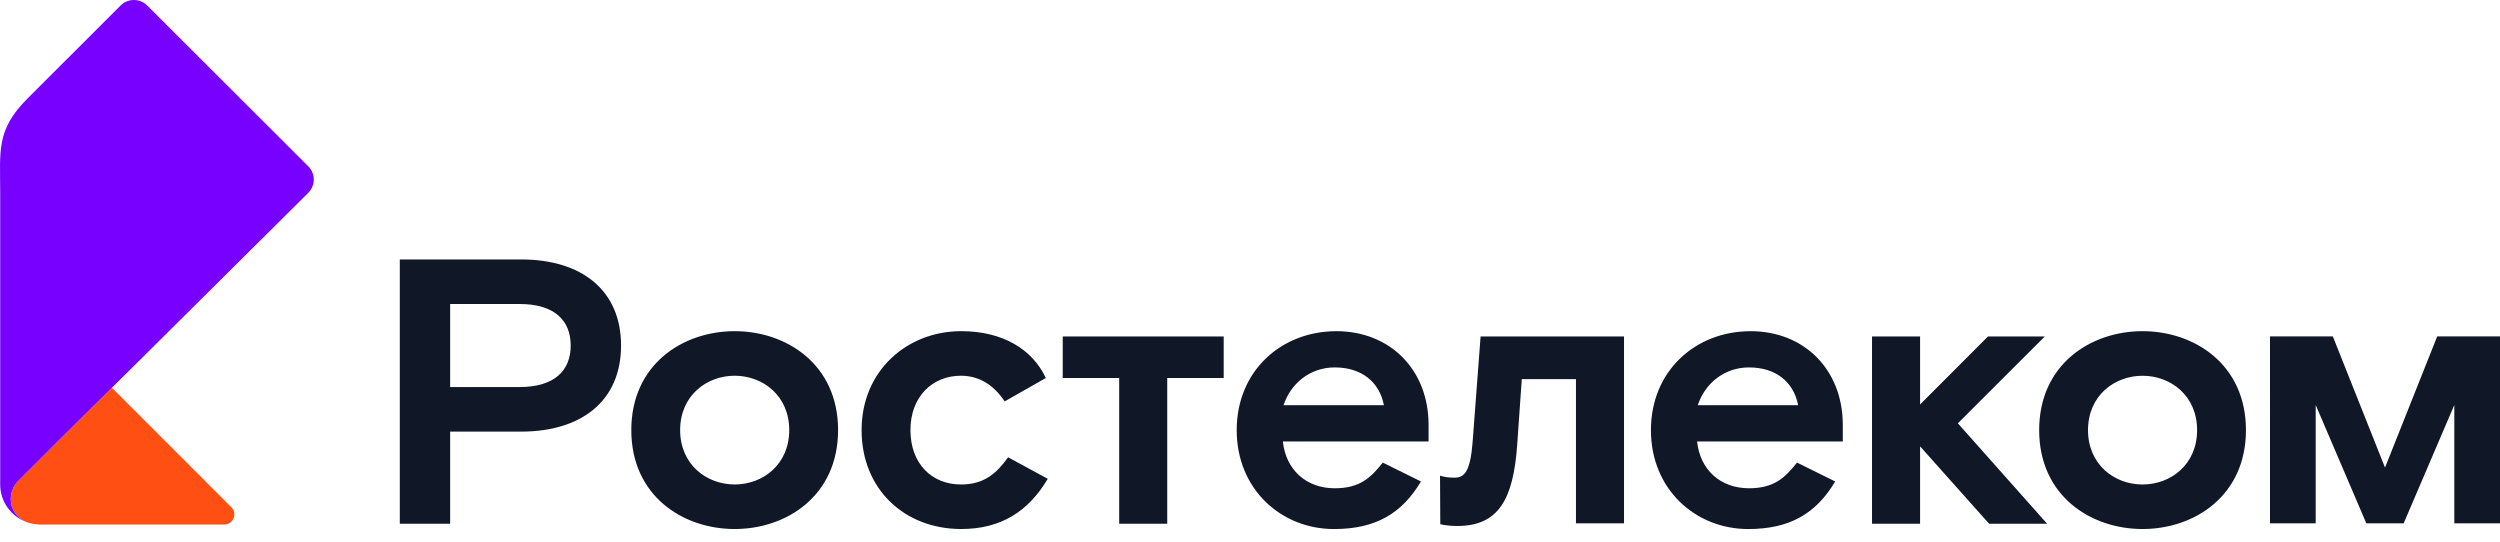
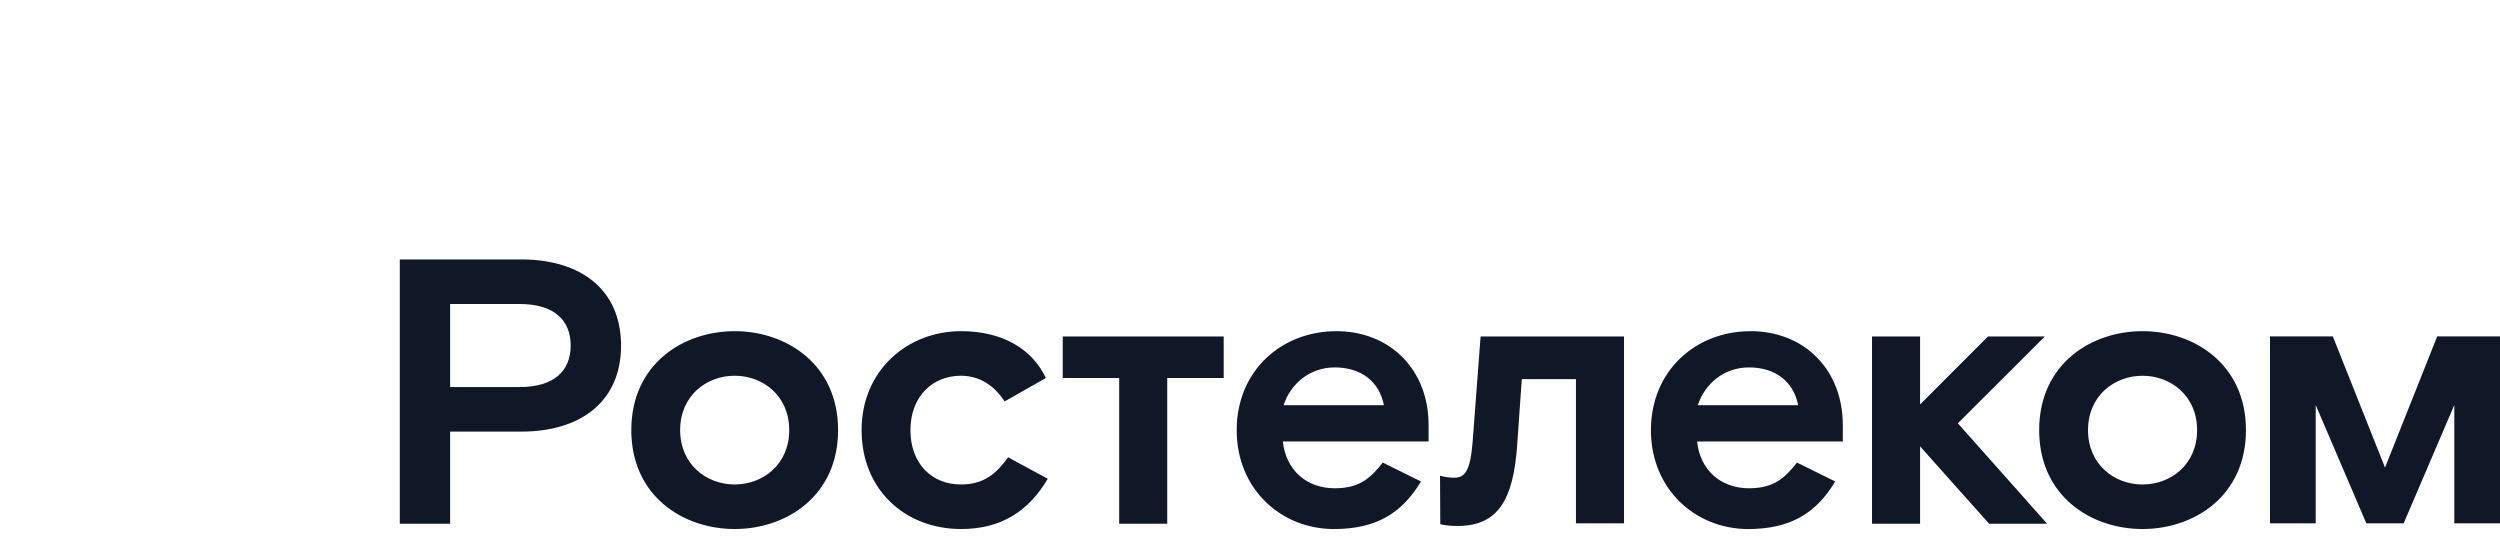
<svg xmlns="http://www.w3.org/2000/svg" width="240" height="52" viewBox="0 0 240 52" fill="none">
  <path d="M233.971 32.296L228.962 44.887L223.953 32.296H217.92V50.241H222.307V38.88L227.169 50.241H230.751L235.614 38.88V50.241H240V32.296H233.968H233.971ZM205.685 46.511C208.396 46.511 210.922 44.59 210.922 41.291C210.922 37.993 208.396 36.073 205.685 36.073C202.975 36.073 200.449 37.993 200.449 41.291C200.449 44.59 202.975 46.511 205.685 46.511ZM205.685 31.792C210.666 31.792 215.611 34.981 215.611 41.289C215.611 47.597 210.666 50.786 205.685 50.786C200.704 50.786 195.76 47.597 195.76 41.289C195.76 34.981 200.704 31.792 205.685 31.792ZM102.022 36.288H107.442V50.28H112.055V36.288H117.475V32.301H102.022V36.288ZM172.623 38.898C172.184 36.651 170.464 35.272 167.898 35.272C165.48 35.272 163.651 36.868 162.99 38.898H172.621H172.623ZM168.045 31.792C173.246 31.792 176.908 35.526 176.908 40.783V42.378H162.92C163.212 45.132 165.19 46.874 167.901 46.874C170.354 46.874 171.381 45.823 172.514 44.409L176.178 46.221C174.346 49.303 171.82 50.788 167.828 50.788C162.775 50.788 158.489 46.983 158.489 41.291C158.489 35.6 162.775 31.795 168.048 31.795M132.857 38.898C132.418 36.651 130.697 35.272 128.132 35.272C125.714 35.272 123.885 36.868 123.224 38.898H132.855H132.857ZM128.279 31.792C133.48 31.792 137.143 35.526 137.143 40.783V42.378H123.154C123.446 45.132 125.425 46.874 128.135 46.874C130.589 46.874 131.614 45.823 132.749 44.409L136.412 46.221C134.58 49.303 132.054 50.788 128.062 50.788C123.009 50.788 118.723 46.983 118.723 41.291C118.723 35.6 123.009 31.795 128.282 31.795M141.367 42.486C141.147 45.24 140.597 45.856 139.646 45.856C138.995 45.856 138.69 45.784 138.243 45.669L138.267 50.321C138.267 50.321 138.84 50.494 139.902 50.494C143.821 50.494 145.286 47.994 145.653 42.665L146.092 36.395H151.292V50.241H155.906V32.298H142.137L141.367 42.483V42.486ZM92.236 46.508C89.454 46.508 87.402 44.514 87.402 41.289C87.402 38.065 89.526 36.07 92.236 36.07C93.884 36.07 95.313 36.832 96.447 38.535L100.402 36.288C99.085 33.495 96.227 31.792 92.272 31.792C87.108 31.792 82.713 35.561 82.713 41.289C82.713 47.017 86.888 50.786 92.272 50.786C96.155 50.786 98.754 49.047 100.585 45.966L96.778 43.9C95.679 45.421 94.507 46.511 92.236 46.511M70.53 46.508C73.24 46.508 75.767 44.588 75.767 41.289C75.767 37.99 73.24 36.07 70.53 36.07C67.82 36.07 65.294 37.99 65.294 41.289C65.294 44.588 67.82 46.508 70.53 46.508ZM70.53 31.792C75.511 31.792 80.456 34.984 80.456 41.289C80.456 47.595 75.511 50.786 70.53 50.786C65.549 50.786 60.605 47.597 60.605 41.289C60.605 34.981 65.549 31.792 70.53 31.792ZM49.879 37.157C53.247 37.157 54.787 35.561 54.787 33.17C54.787 30.78 53.25 29.184 49.879 29.184H43.213V37.16H49.879M50.026 24.906C55.813 24.906 59.621 27.842 59.621 33.17C59.621 38.499 55.813 41.435 50.026 41.435H43.213V50.28H38.38V24.906H50.026ZM187.956 40.637L196.525 50.28H190.957L184.328 42.849V50.28H179.714V32.301H184.328V38.827L190.846 32.301H196.303L187.953 40.637H187.956Z" fill="#101828" />
-   <path d="M2.525 50.107C2.555 50.121 2.586 50.132 2.619 50.145C2.644 50.154 2.679 50.165 2.718 50.173C3.076 50.286 3.456 50.349 3.853 50.352H21.527C22.389 50.352 22.822 49.313 22.213 48.703L10.738 37.227L10.733 37.232C8.306 39.639 6.704 41.227 5.522 42.403C4.472 43.447 3.756 44.164 3.09 44.837C2.252 45.67 1.696 46.225 1.693 46.228C1.286 46.659 1.035 47.282 1.035 47.923C1.035 48.928 1.652 49.747 2.528 50.107H2.525Z" fill="#FF4F12" />
-   <path d="M1.032 47.924C1.032 47.283 1.283 46.66 1.691 46.228C1.691 46.228 2.25 45.67 3.087 44.838C3.751 44.165 4.467 43.448 5.519 42.404C6.701 41.228 8.304 39.64 10.73 37.233C10.736 37.23 10.736 37.227 10.736 37.227C11.449 36.518 12.234 35.741 13.102 34.883C13.118 34.867 13.132 34.853 13.149 34.837C16.869 31.147 22.084 25.973 29.592 18.511C30.294 17.81 30.299 16.673 29.597 15.972L14.126 0.525C13.424 -0.175 12.286 -0.175 11.584 0.525L2.654 9.444C-0.394 12.486 0.019 14.475 0.019 18.56V46.511C0.019 48.163 1.063 49.564 2.525 50.108C1.649 49.748 1.032 48.929 1.032 47.924Z" fill="#7800FF" />
</svg>